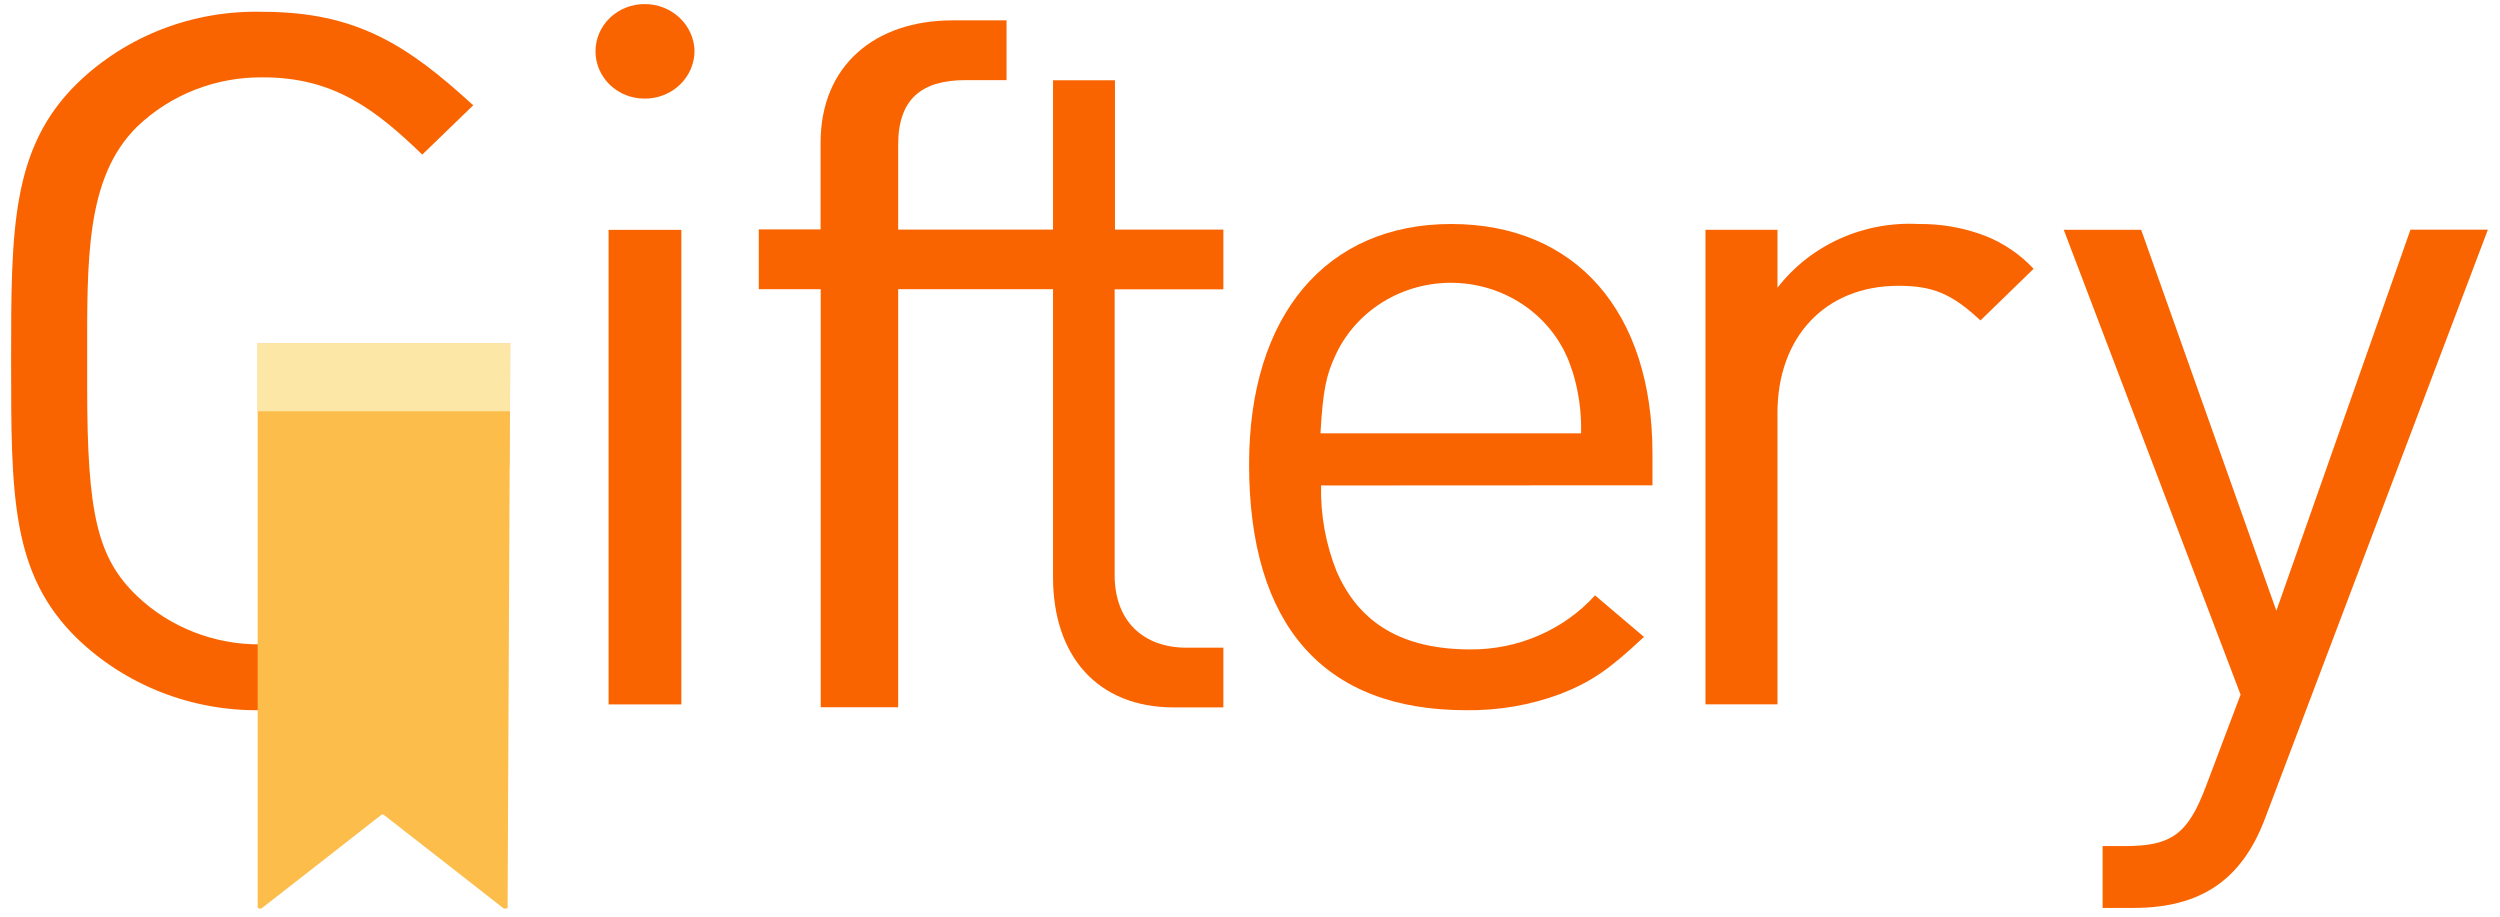
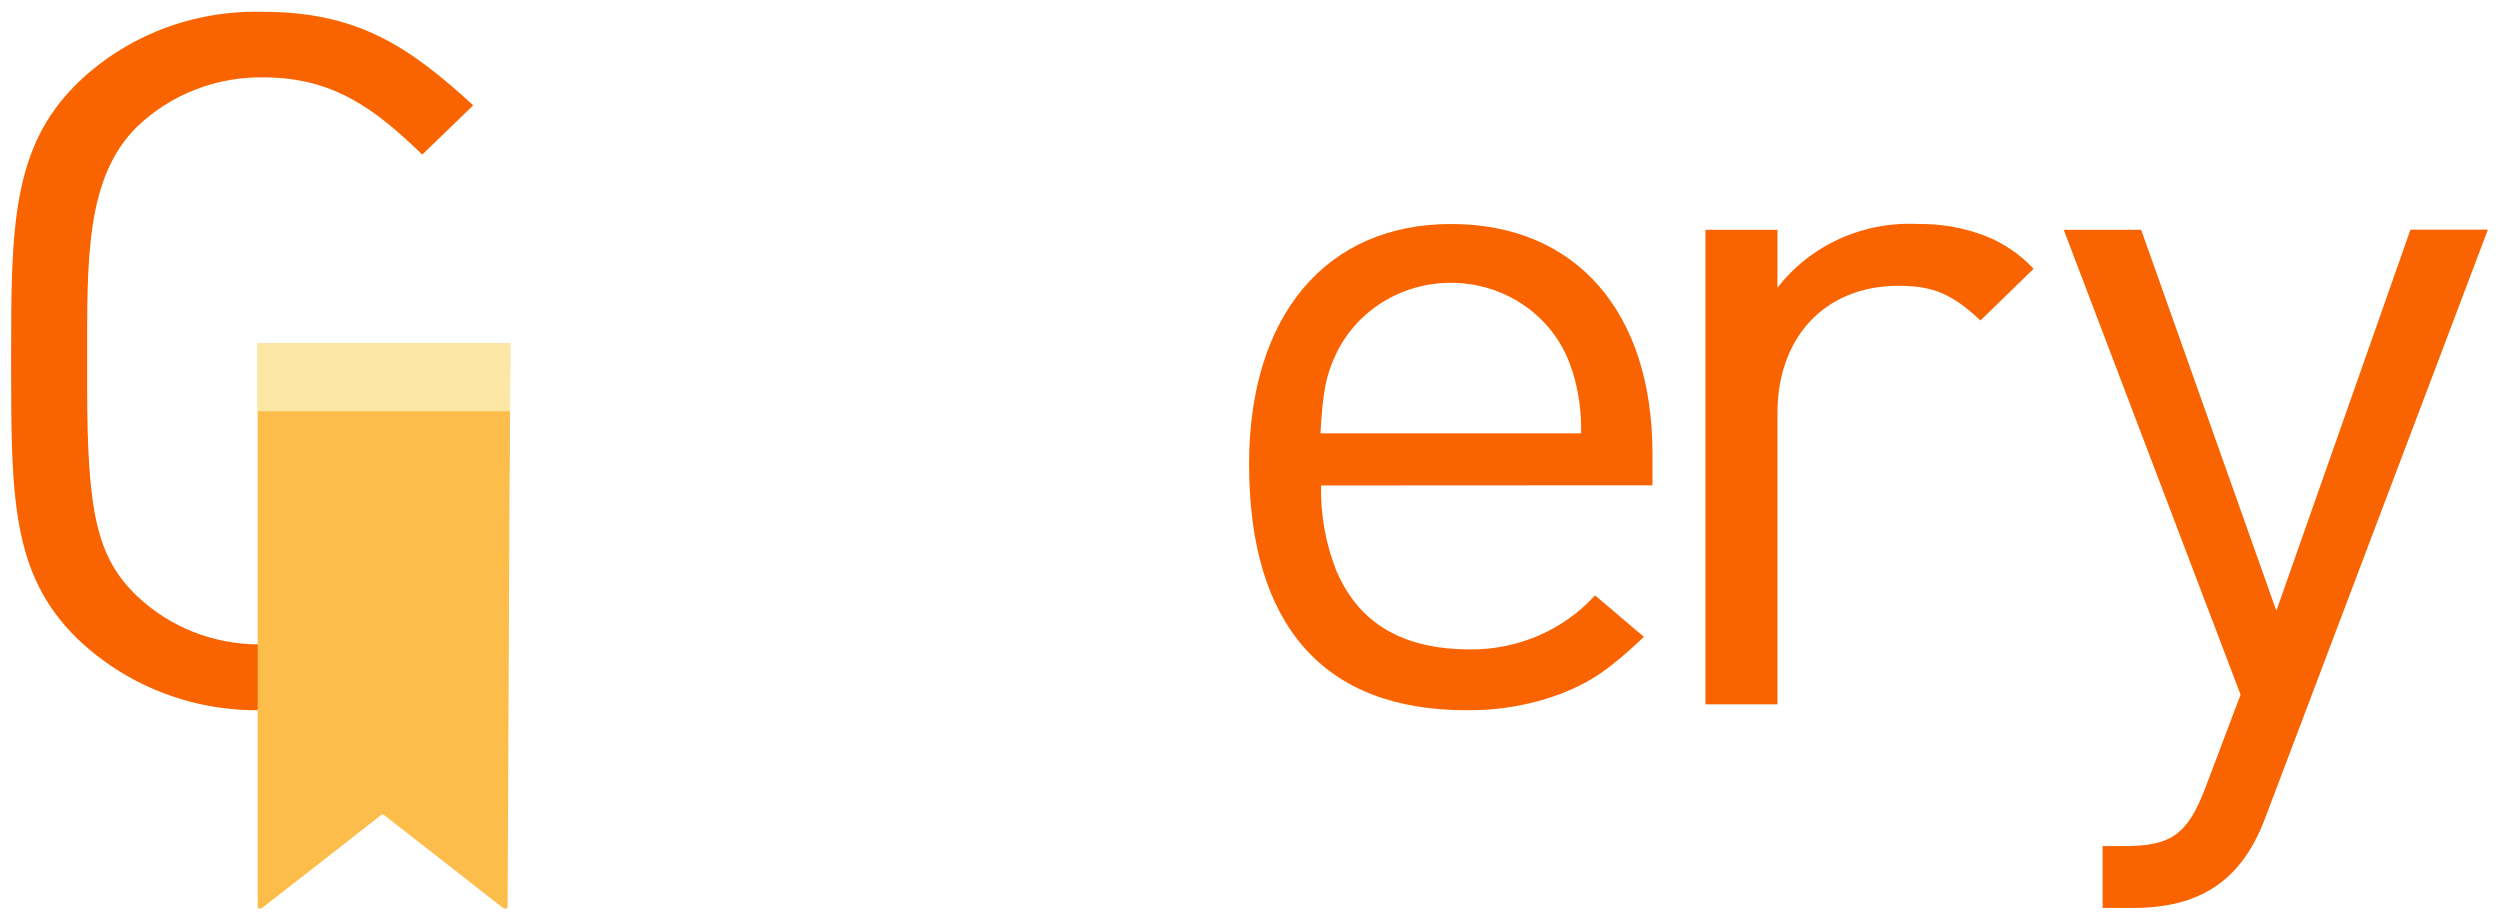
<svg xmlns="http://www.w3.org/2000/svg" width="90" height="33" viewBox="0 0 90 33" fill="none">
  <g clip-path="url(#clip0_654_8814)">
    <path d="M16.138 22.719C15.28 23.625 14.233 24.348 13.066 24.838C11.899 25.329 10.638 25.578 9.365 25.568C8.146 25.584 6.935 25.364 5.806 24.922C4.676 24.479 3.649 23.823 2.786 22.993C0.4 20.67 0.4 17.854 0.4 12.994C0.4 8.274 0.4 5.323 2.786 2.995C3.656 2.152 4.695 1.489 5.839 1.047C6.984 0.605 8.21 0.394 9.443 0.425C12.821 0.425 14.661 1.613 17.036 3.791L15.202 5.565C13.529 3.952 12.03 2.785 9.471 2.785C8.631 2.775 7.797 2.926 7.019 3.231C6.24 3.536 5.533 3.987 4.938 4.559C3.065 6.398 3.138 9.398 3.138 12.999V13.935C3.138 18.488 3.5 20.084 4.938 21.461C6.117 22.583 7.709 23.207 9.365 23.197C10.281 23.211 11.189 23.028 12.023 22.662C12.857 22.296 13.596 21.755 14.187 21.079C15.196 19.934 15.592 18.579 15.592 16.563V14.73H9.365V12.403H18.335V16.327C18.335 19.246 17.682 21.084 16.138 22.719Z" fill="#FA6400" />
-     <path d="M23.202 3.55C22.734 3.55 22.285 3.371 21.954 3.052C21.623 2.732 21.438 2.3 21.438 1.848C21.438 1.397 21.623 0.964 21.954 0.645C22.285 0.326 22.734 0.147 23.202 0.147C23.668 0.144 24.117 0.316 24.453 0.628C24.79 0.939 24.987 1.364 25.003 1.813C25.005 2.042 24.96 2.269 24.87 2.481C24.78 2.692 24.648 2.884 24.48 3.046C24.312 3.208 24.113 3.336 23.894 3.422C23.674 3.509 23.439 3.552 23.202 3.55ZM21.909 25.359V8.275H24.529V25.359H21.909Z" fill="#FA6400" />
-     <path d="M44.041 10.415V8.265H40.139V2.889H37.909V8.265H32.334V5.217C32.334 3.55 33.187 2.884 34.776 2.884H36.236V0.733H34.296C31.509 0.733 29.541 2.346 29.541 5.141V8.259H27.316V10.41H29.546V25.462H32.334V10.41H37.909V20.779C37.909 23.591 39.486 25.467 42.263 25.467H44.041V23.317H42.72C41.136 23.317 40.127 22.338 40.127 20.704V10.415H44.041Z" fill="#FA6400" />
    <path d="M47.559 17.477C47.535 18.532 47.724 19.582 48.117 20.568C48.947 22.476 50.531 23.379 52.944 23.379C53.791 23.383 54.63 23.211 55.402 22.875C56.174 22.54 56.863 22.048 57.421 21.433L59.183 22.928C57.889 24.143 57.276 24.541 56.194 24.976C55.104 25.384 53.941 25.585 52.772 25.567C47.659 25.567 44.967 22.514 44.967 16.713C44.967 11.338 47.754 8.064 52.242 8.064C56.73 8.064 59.489 11.225 59.489 16.326V17.471L47.559 17.477ZM56.596 13.343C56.337 12.483 55.812 11.72 55.09 11.156C54.368 10.593 53.485 10.256 52.559 10.192C51.632 10.128 50.708 10.338 49.91 10.796C49.112 11.254 48.478 11.936 48.094 12.752C47.732 13.515 47.626 14.074 47.537 15.601H56.919C56.939 14.837 56.832 14.074 56.602 13.343H56.596Z" fill="#FA6400" />
    <path d="M71.297 11.536C70.255 10.563 69.569 10.289 68.343 10.289C65.711 10.289 63.989 12.128 63.989 14.869V25.357H61.397V8.273H63.989V10.359C64.573 9.602 65.342 8.996 66.229 8.595C67.115 8.195 68.09 8.012 69.067 8.064C69.882 8.053 70.69 8.195 71.448 8.483C72.122 8.746 72.724 9.155 73.21 9.676L71.297 11.536Z" fill="#FA6400" />
    <path d="M81.531 29.491C80.7 31.679 79.223 32.685 76.809 32.685H75.694V30.459H76.486C78.158 30.459 78.755 30.045 79.401 28.341L80.661 25.008L74.295 8.273H77.082L81.949 21.987L86.777 8.268H89.564L81.531 29.491Z" fill="#FA6400" />
    <path d="M9.276 12.365V32.604C9.272 32.624 9.272 32.644 9.276 32.663C9.286 32.682 9.302 32.697 9.321 32.706H9.382H9.41L11.596 31.002L13.72 29.341C13.735 29.329 13.753 29.323 13.773 29.323C13.792 29.323 13.811 29.329 13.825 29.341L15.955 31.002L18.135 32.706H18.168H18.23C18.24 32.703 18.249 32.697 18.257 32.69C18.265 32.682 18.271 32.673 18.274 32.663C18.279 32.644 18.279 32.624 18.274 32.604L18.369 12.365H9.276Z" fill="#FCBD4B" />
    <path d="M18.364 12.359H9.266V14.806H18.364V12.359Z" fill="#FDE7A7" />
  </g>
  <defs>
    <clipPath id="clip0_654_8814">
      <rect width="90" height="32.862" fill="white" />
    </clipPath>
  </defs>
</svg>